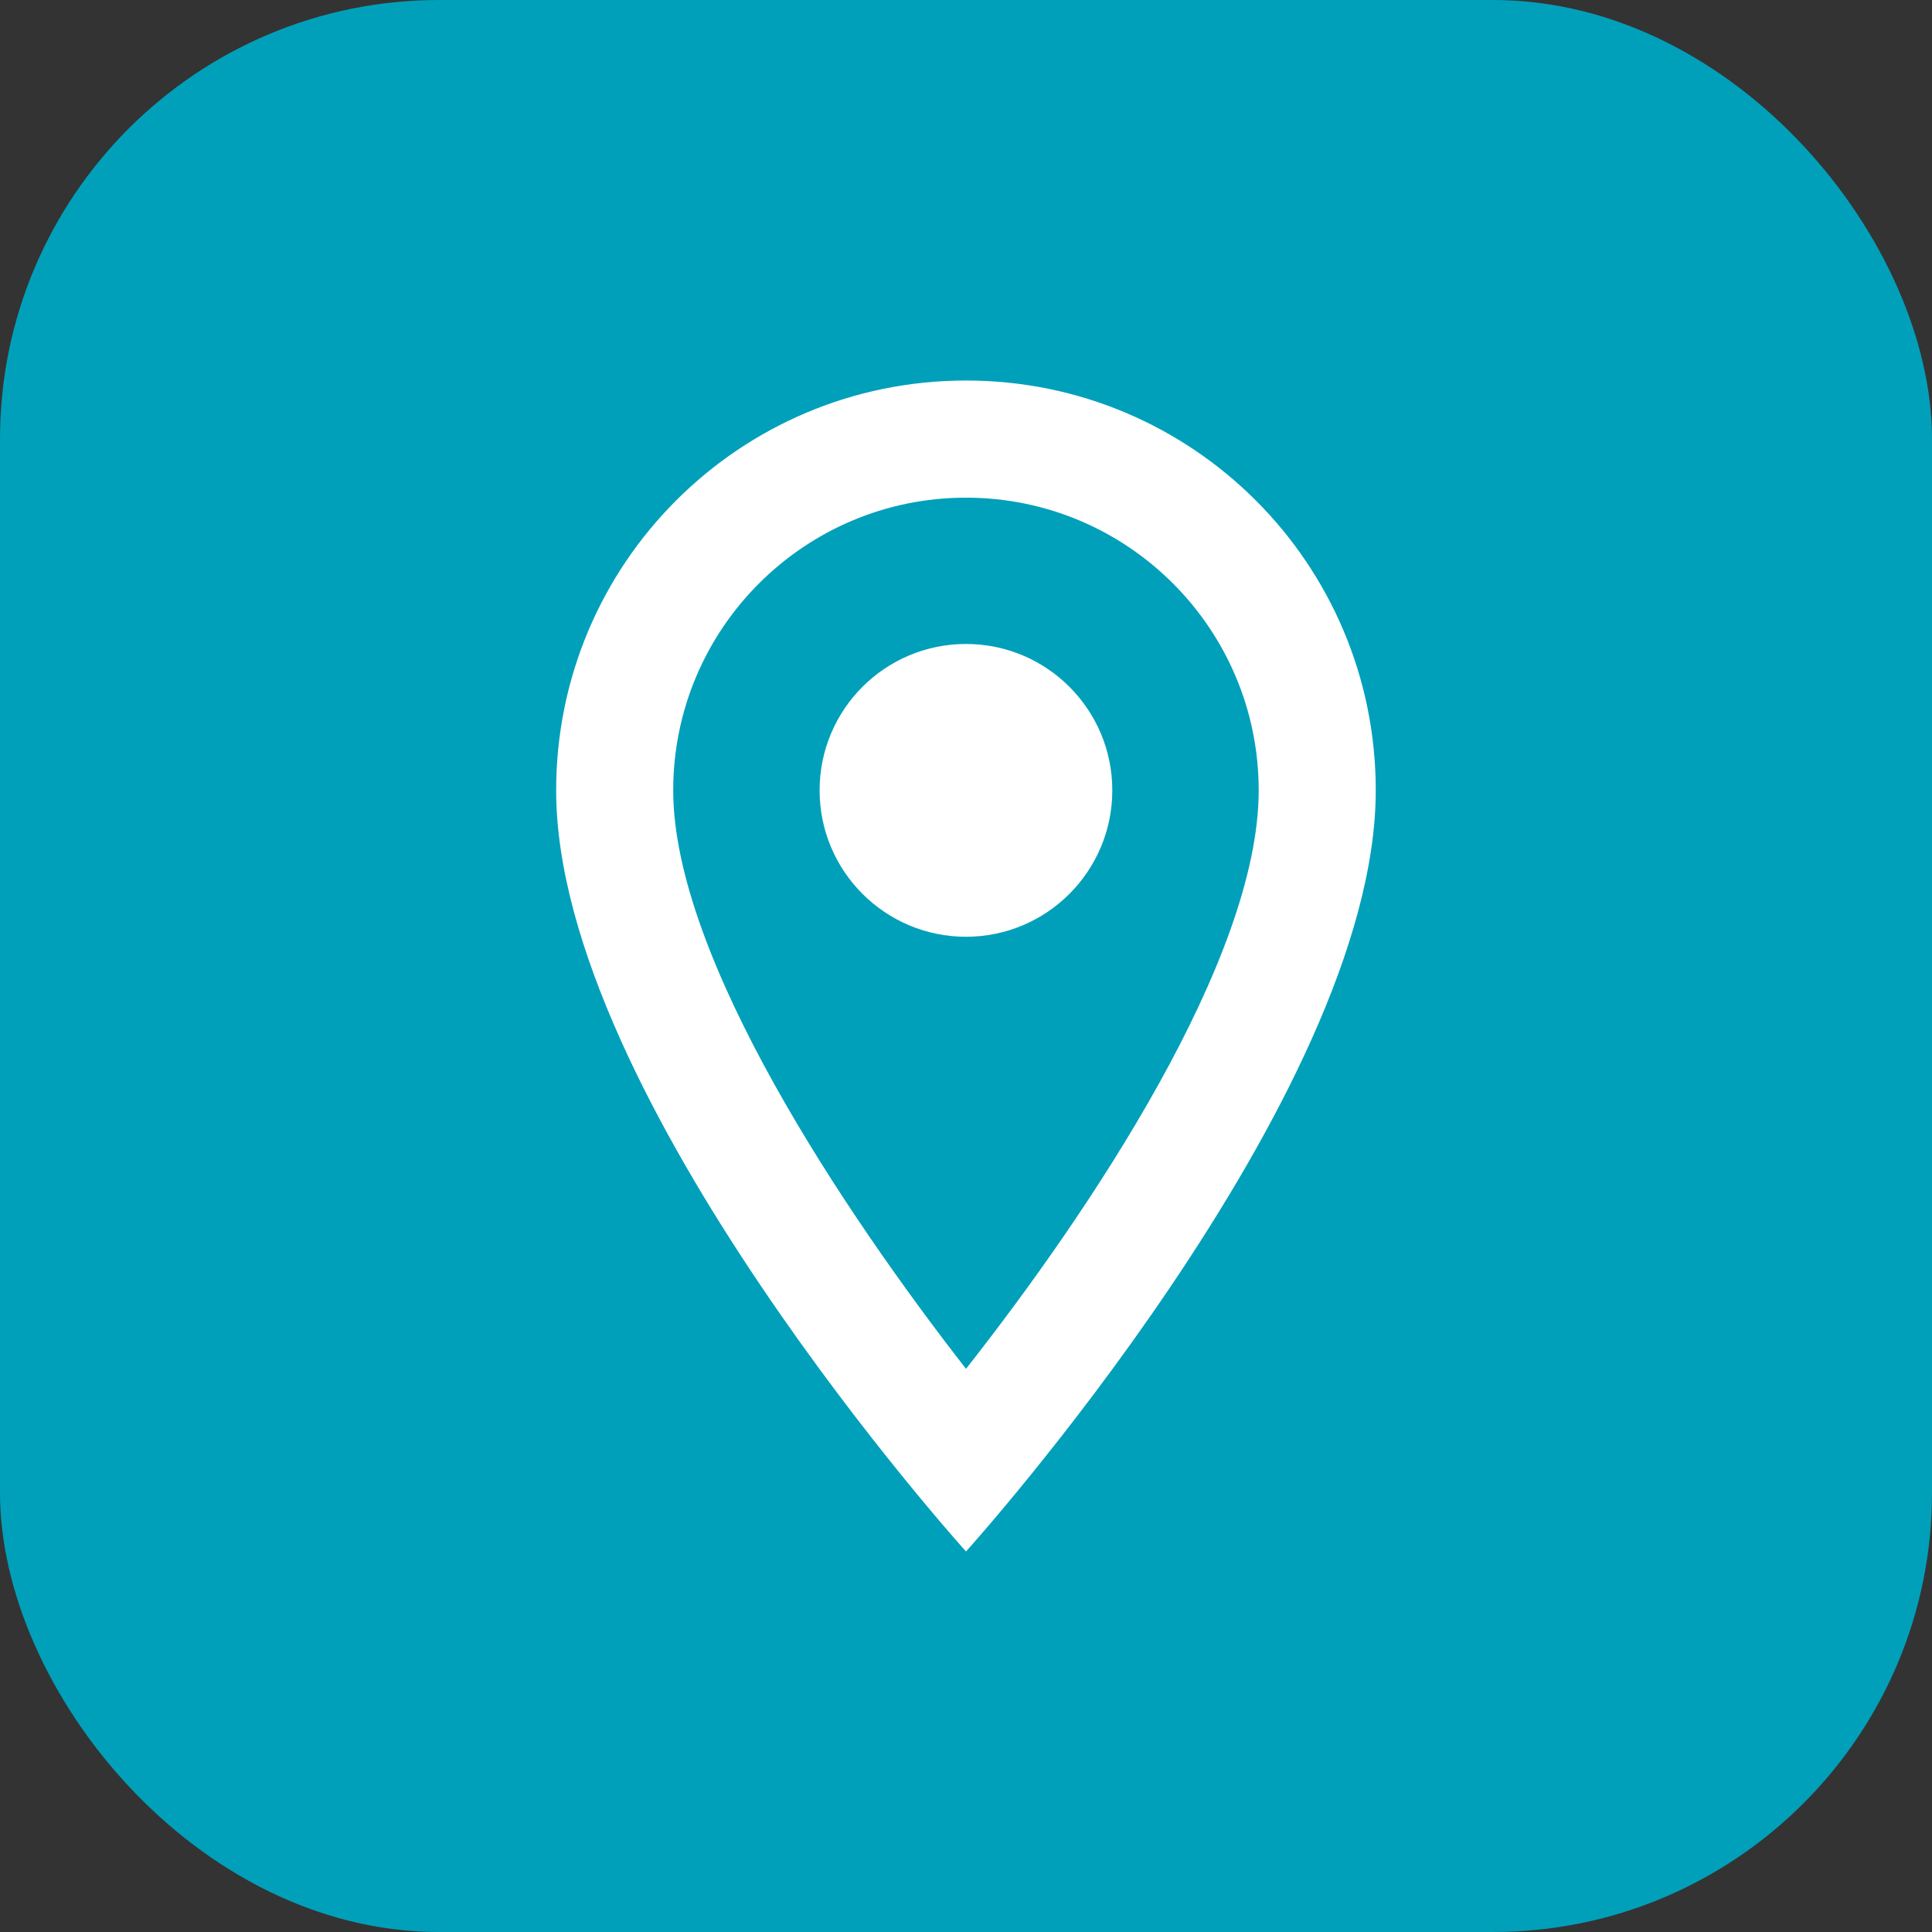
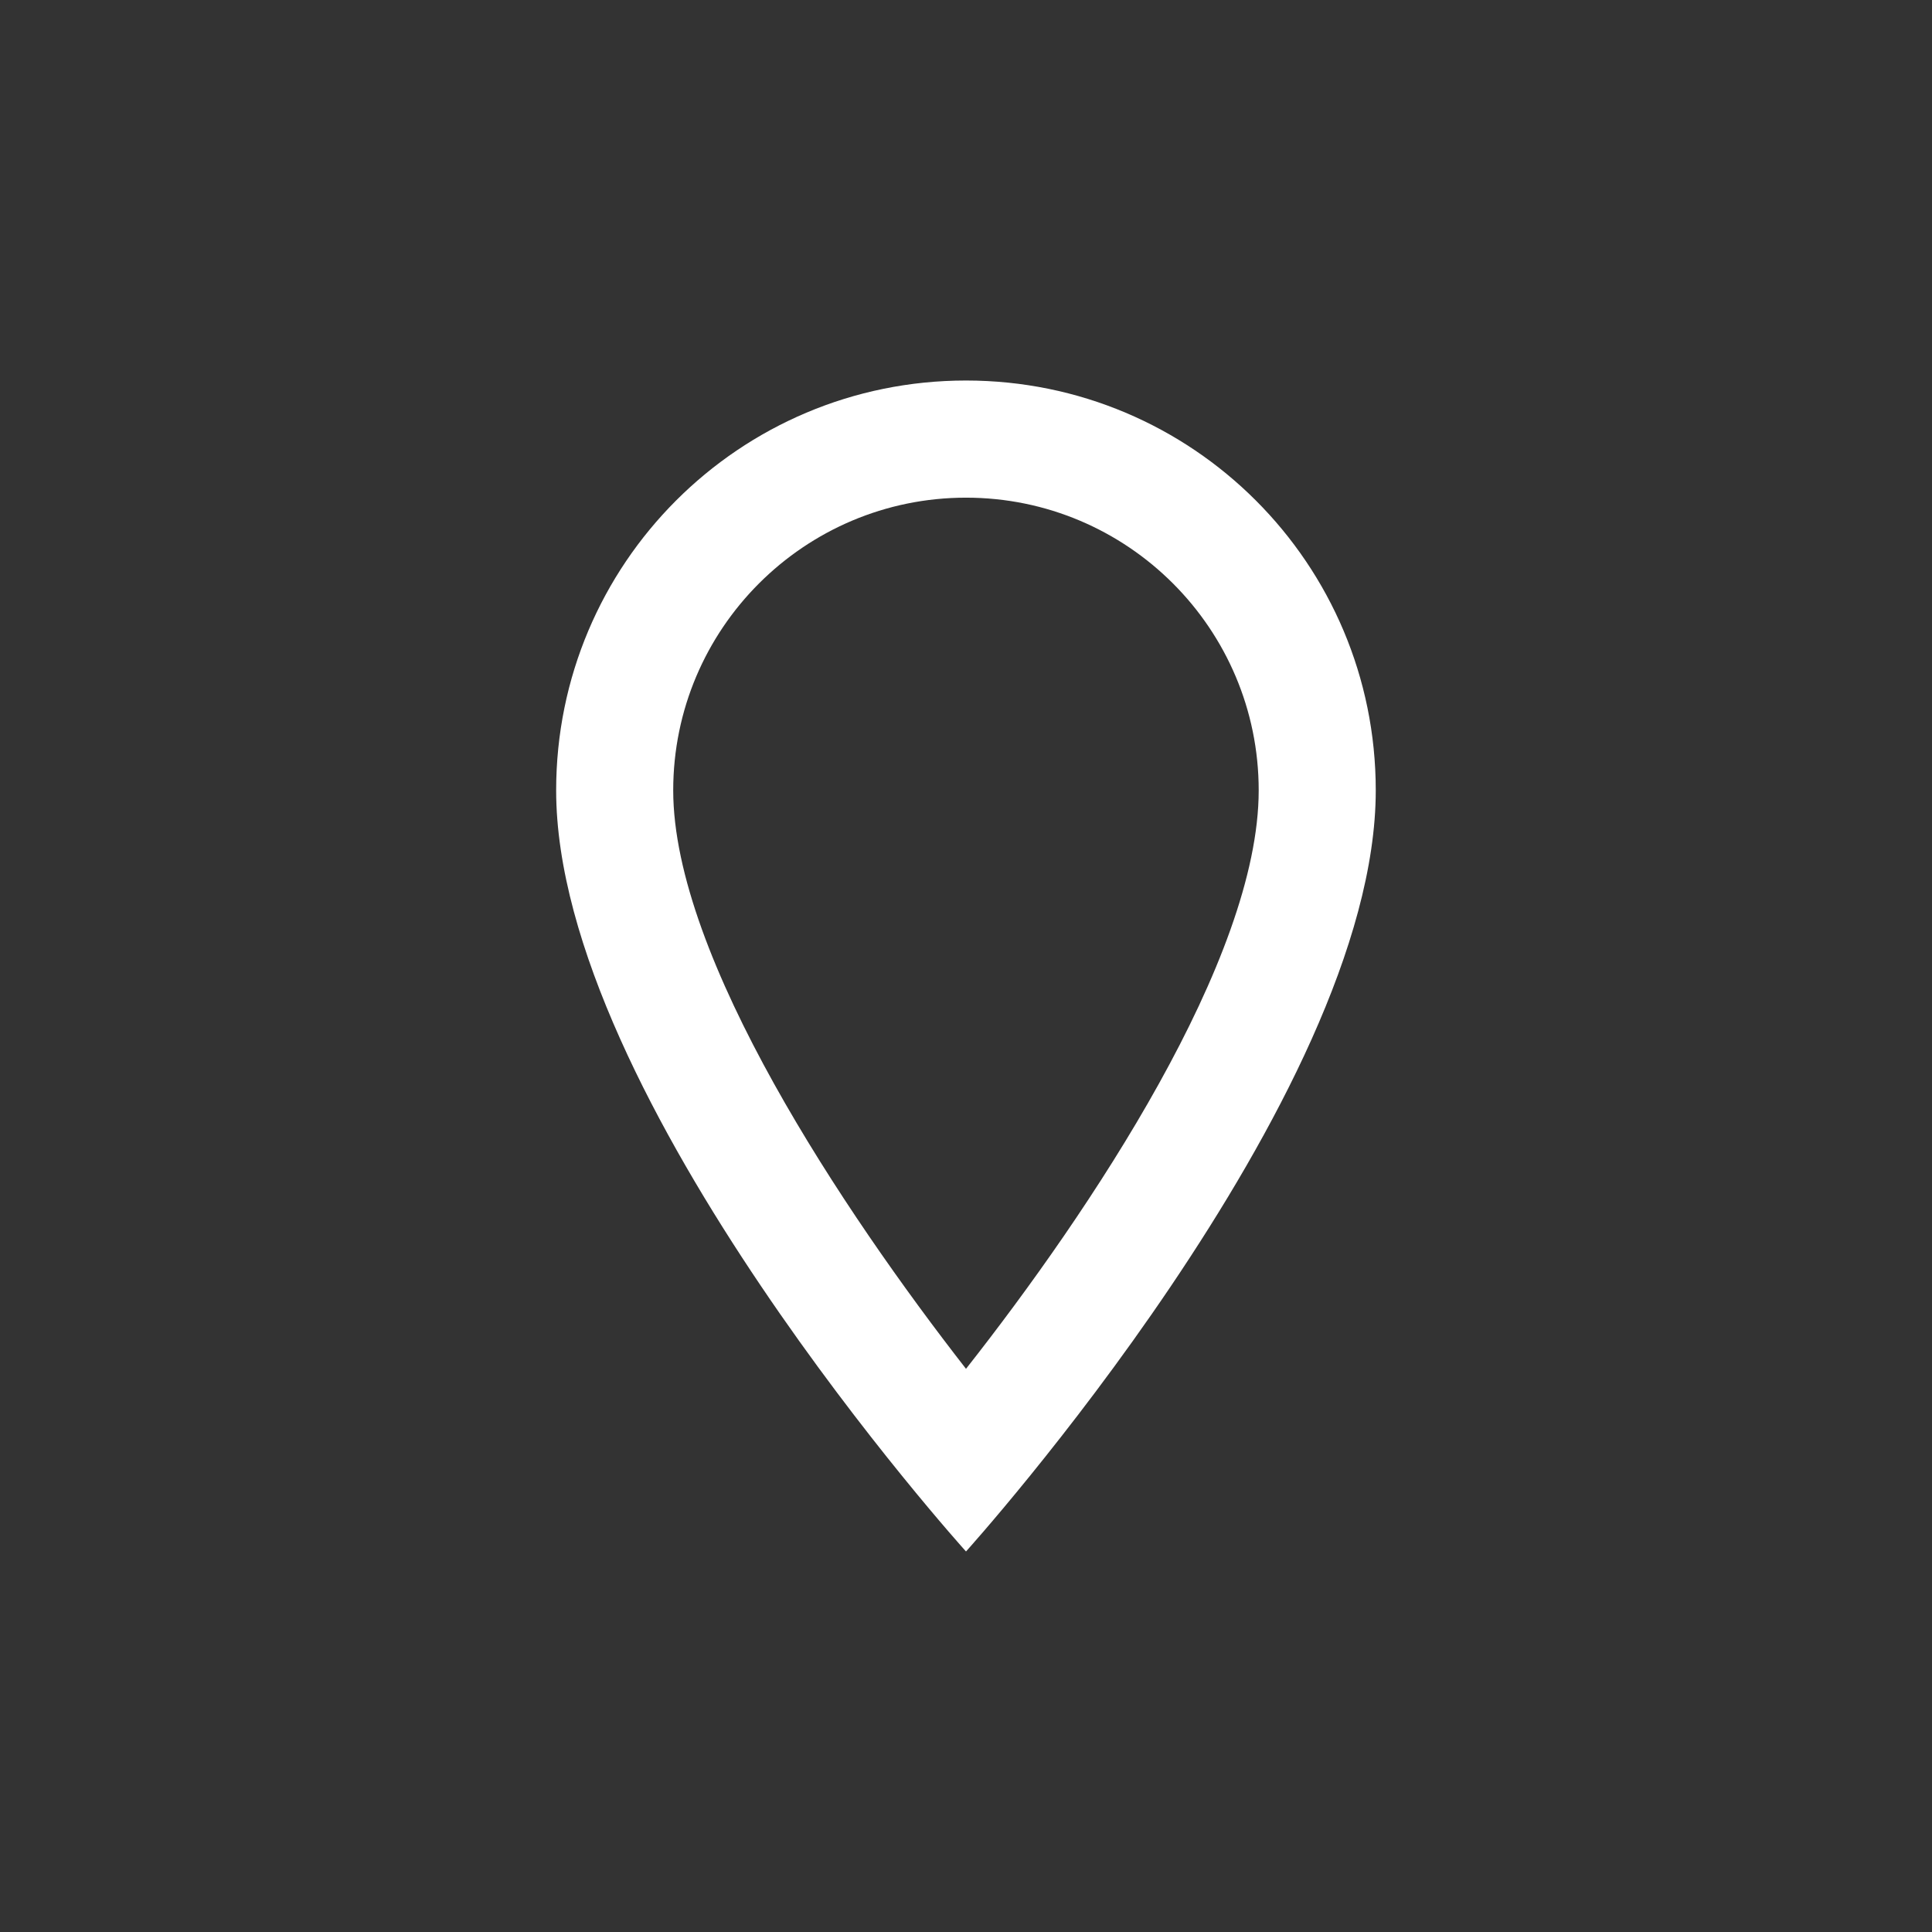
<svg xmlns="http://www.w3.org/2000/svg" width="22" height="22" viewBox="0 0 22 22" fill="none">
  <rect x="0" y="0" width="22" height="22" fill="#333333" stroke="none" />
-   <rect width="22" height="22" rx="5" fill="#00A0BA" />
  <path d="M11 4.333C8.42 4.333 6.333 6.42 6.333 9C6.333 12.5 11 17.667 11 17.667C11 17.667 15.666 12.5 15.666 9C15.666 6.42 13.58 4.333 11 4.333ZM7.666 9C7.666 7.16 9.16 5.667 11 5.667C12.84 5.667 14.333 7.16 14.333 9C14.333 10.92 12.413 13.793 11 15.587C9.613 13.807 7.666 10.9 7.666 9Z" fill="white" />
-   <path d="M11 10.667C11.92 10.667 12.666 9.92 12.666 9C12.666 8.079 11.92 7.333 11 7.333C10.079 7.333 9.333 8.079 9.333 9C9.333 9.92 10.079 10.667 11 10.667Z" fill="white" />
</svg>